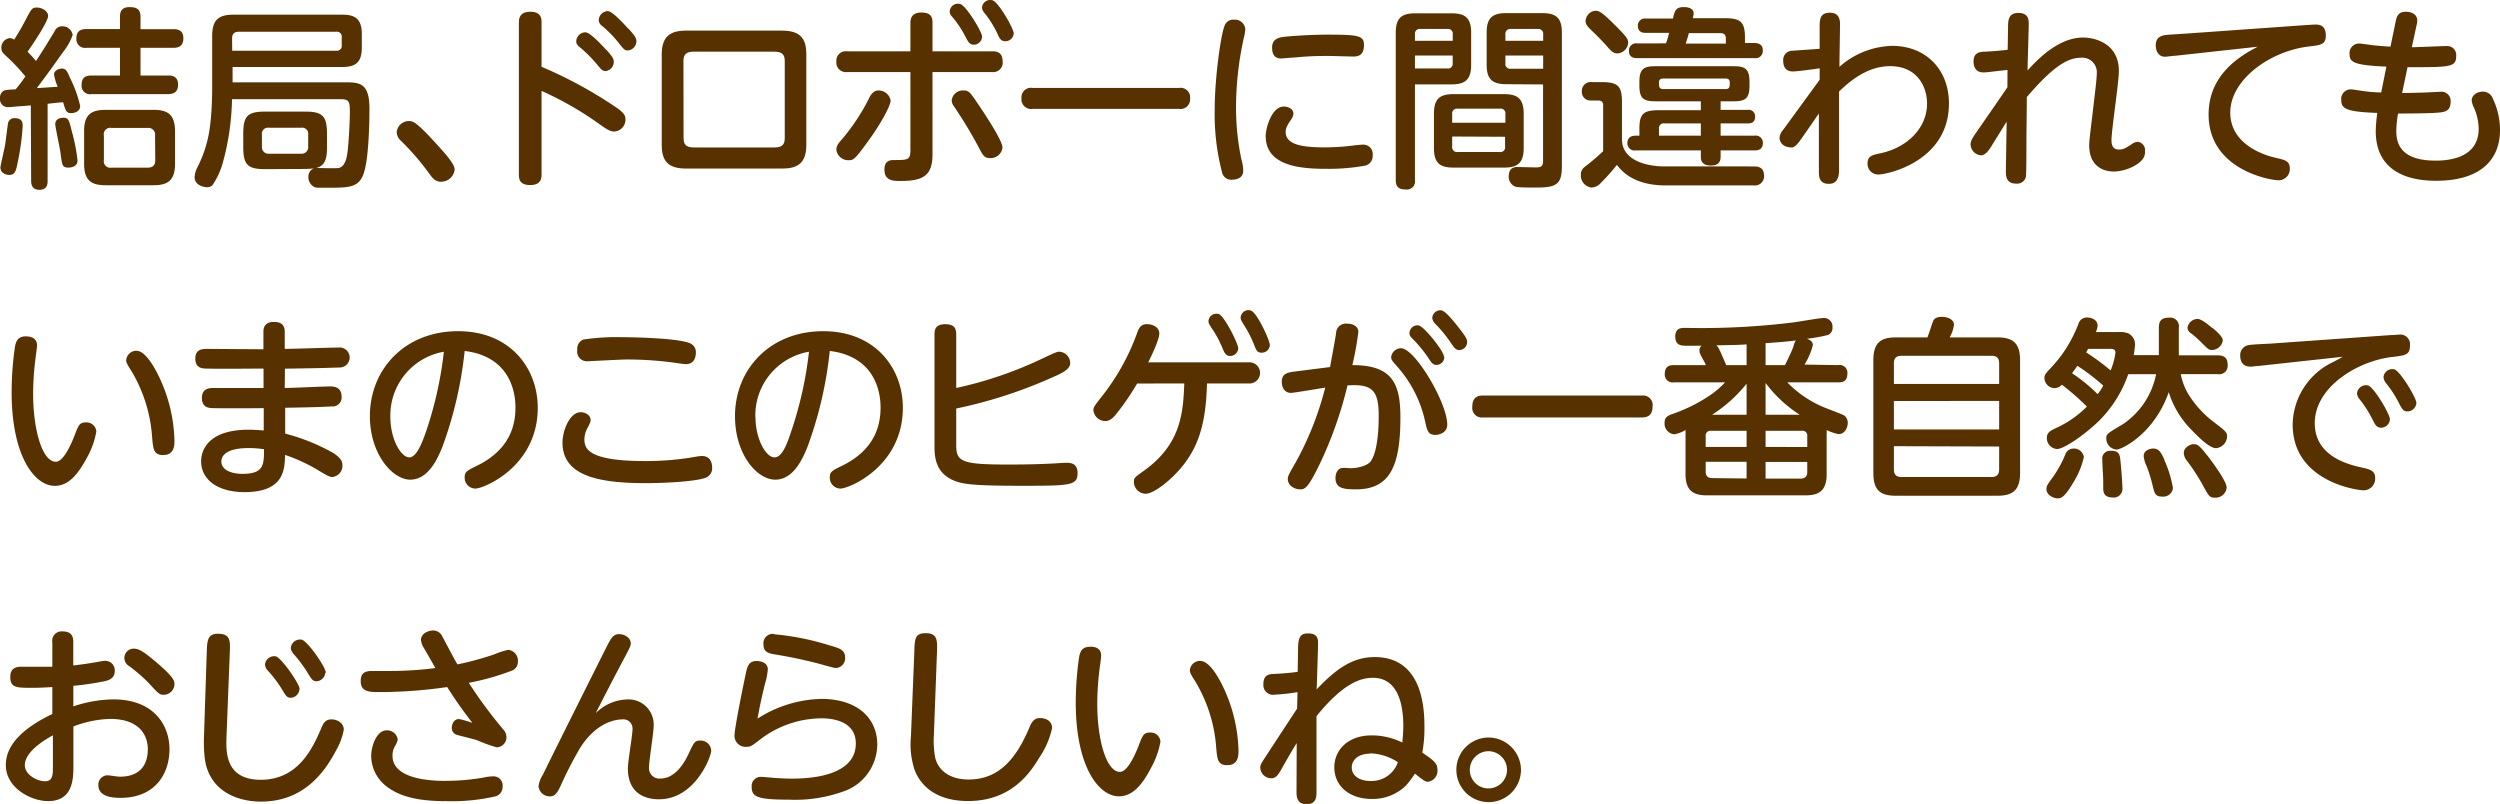
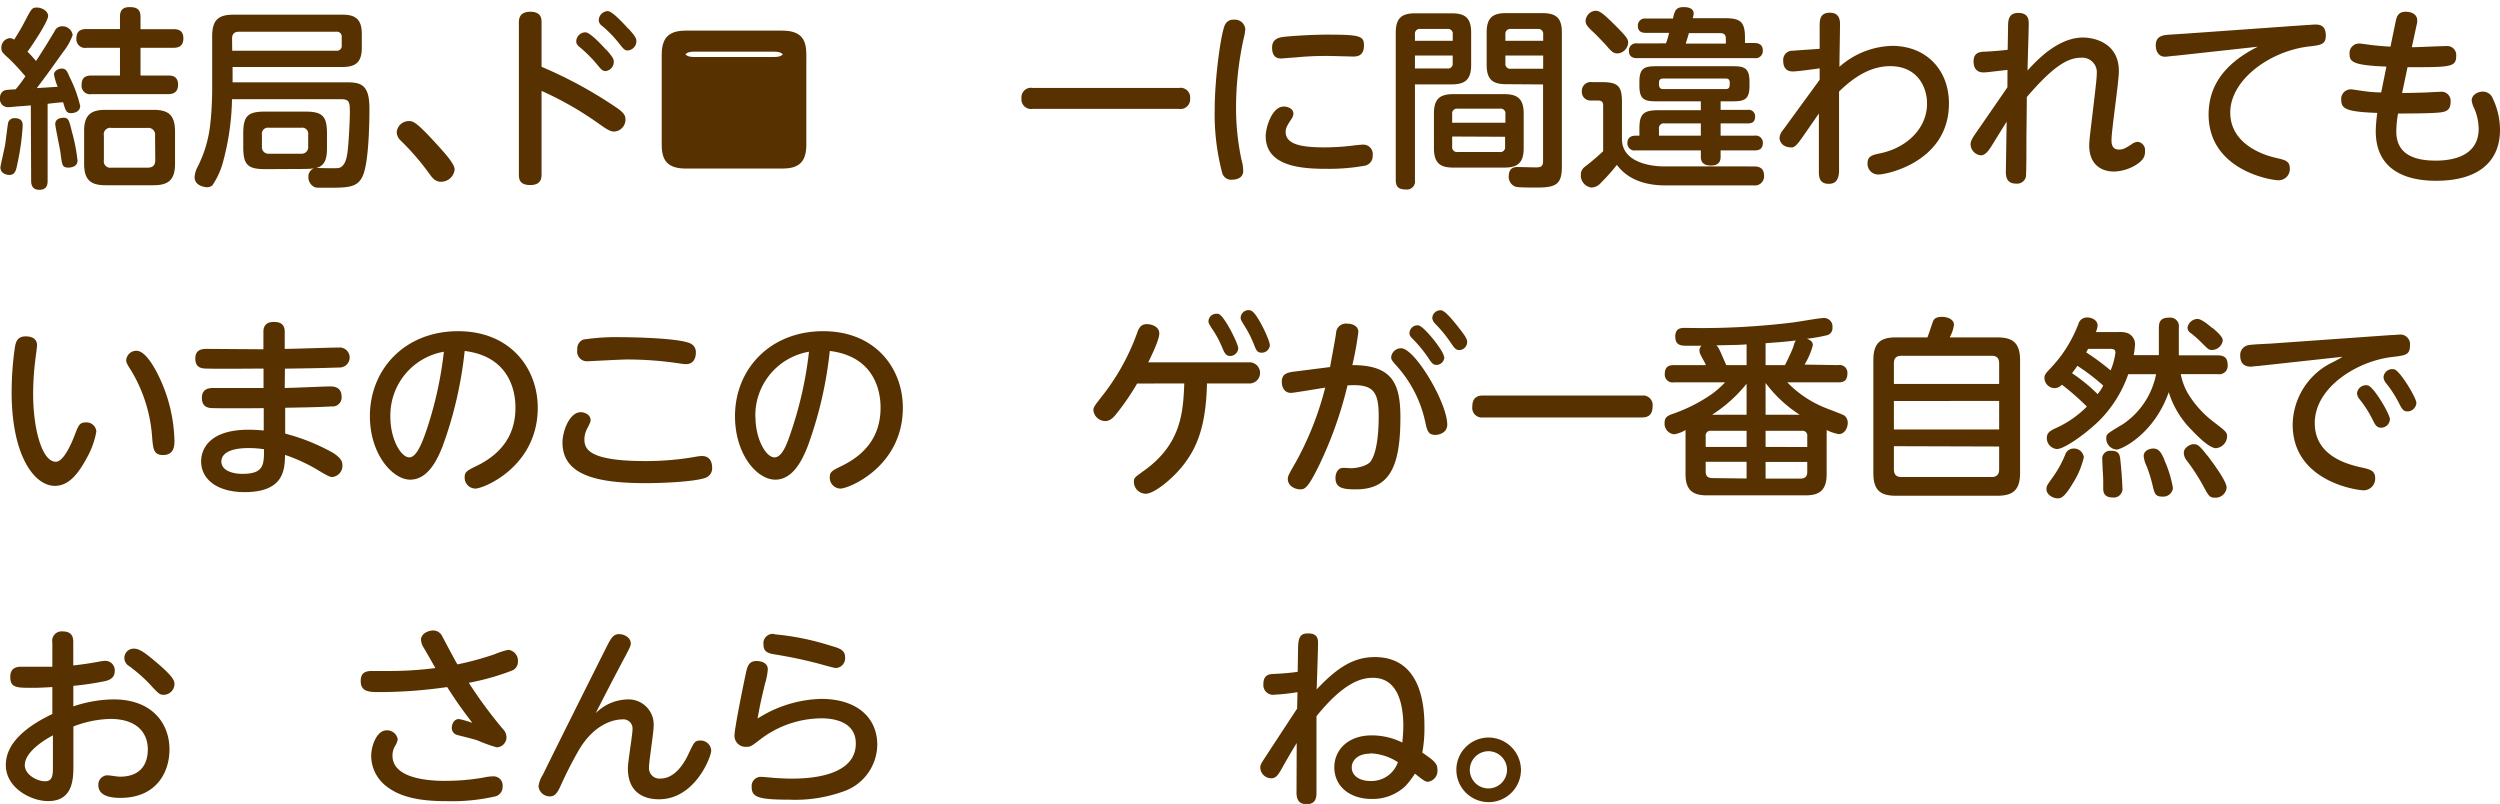
<svg xmlns="http://www.w3.org/2000/svg" width="386.94" height="124.43" viewBox="0 0 386.94 124.43">
  <defs>
    <style>
      .cls-1 {
        fill: #573100;
      }
    </style>
  </defs>
  <g id="レイヤー_2" data-name="レイヤー 2">
    <g id="レイヤー_1のコピー" data-name="レイヤー 1のコピー">
      <g id="txt_10">
        <path class="cls-1" d="M4.77,16.31l-1.38.12c-.39,0-1.71.15-2,.15A1.24,1.24,0,0,1,0,15.17a1.22,1.22,0,0,1,.51-1.08c.24-.15.39-.18,1.92-.27a22,22,0,0,0,1.5-2,35.16,35.16,0,0,0-2.49-2.7C.39,8.18.21,8,.21,7.43A1.47,1.47,0,0,1,1.5,5.9a1.19,1.19,0,0,1,.69.24C2.67,5.39,3.39,4.22,4,3c.9-1.71,1-1.83,1.71-1.83.9,0,1.74.63,1.74,1.29C7.47,3.29,5,7,4.26,8c.48.48.72.75,1.32,1.44,1.29-2,1.47-2.28,2.88-4.62A1.23,1.23,0,0,1,9.6,4.07a1.59,1.59,0,0,1,1.65,1.35A9.23,9.23,0,0,1,9.69,8.15c-2.28,3.24-3.18,4.41-4,5.49l3.24-.21a8.54,8.54,0,0,1-.57-1.89c0-.69.87-.93,1.17-.93.69,0,.84.36,1.32,1.47a19.4,19.4,0,0,1,1.56,4.32c0,.87-.9,1.11-1.38,1.11-.78,0-.87-.36-1.26-1.68-.33,0-2,.18-2.4.24V28c0,.54-.09,1.38-1.29,1.38s-1.26-1-1.26-1.38ZM3.51,19.52a38.64,38.64,0,0,1-.84,5.94c-.18.87-.33,1.62-1.23,1.62,0,0-1.38,0-1.38-1.2,0-.15.66-3,.75-3.57s.39-3.21.48-3.42a1,1,0,0,1,1-.6C3.51,18.29,3.51,19.1,3.51,19.52Zm7.62.87A26.82,26.82,0,0,1,12,24.86c0,.93-1,1.08-1.38,1.08-1,0-1-.33-1.26-2.31-.09-.69-.81-4.05-.81-4.41,0-1,1.17-1,1.32-1C10.62,18.26,10.71,18.65,11.13,20.39ZM26.85,4.52c.42,0,1.53,0,1.53,1.38,0,1-.45,1.5-1.53,1.5h-5.1v4.29H26c.48,0,1.56,0,1.56,1.41,0,1.14-.66,1.47-1.56,1.47H14.16a1.31,1.31,0,0,1-1.53-1.44c0-1.29.84-1.44,1.53-1.44h4.41V7.4H13.38A1.34,1.34,0,0,1,11.82,6c0-1.08.51-1.5,1.56-1.5h5.19V2.66c0-.51,0-1.56,1.47-1.56,1.14,0,1.71.33,1.71,1.56V4.52Zm.24,20.82c0,2.49-1,3.33-3.33,3.33H16.35c-2.28,0-3.33-.78-3.33-3.33v-5C13,17.78,14.07,17,16.35,17h7.41c2.34,0,3.33.84,3.33,3.36ZM24,21a1.05,1.05,0,0,0-1.2-1.2H17.25A1,1,0,0,0,16.08,21v3.78a1,1,0,0,0,1.17,1.17h5.58c.75,0,1.2-.3,1.2-1.17Z" />
        <path class="cls-1" d="M41.07,26.18c-2.73,0-3.42-.66-3.42-3.42V20.69c0-2.73.66-3.42,3.42-3.42h6.12c2.7,0,3.42.66,3.42,3.42v2.07c0,1.44-.12,2.85-1.65,3.24.54,0,3,.09,3.48,0,1.17-.3,1.32-2.07,1.44-3.33s.27-4.05.27-5.37c0-1.56-.12-1.95-1.44-1.95H35.91a39.63,39.63,0,0,1-1.47,10,11.72,11.72,0,0,1-1.59,3.36,1.3,1.3,0,0,1-.78.27c-.3,0-1.95-.18-1.95-1.56a3.72,3.72,0,0,1,.45-1.56,19.07,19.07,0,0,0,2-6.93c.24-2,.27-4.65.27-5V5.6c0-2.55,1-3.33,3.33-3.33H53c2,0,3,.69,3,3v2.1c0,2.22-.9,3-3,3h-17v2.37H53.55c2.22,0,3.63.24,3.63,4.05,0,2.46-.12,8-.93,10.17s-2.37,2.1-6.12,2.1c-1.08,0-1.35,0-1.59-.18a1.7,1.7,0,0,1-.81-1.5,1.36,1.36,0,0,1,.84-1.32,11.78,11.78,0,0,1-1.38.09ZM35.94,7.85H52.05A.75.75,0,0,0,52.89,7V5.75a.75.75,0,0,0-.84-.84H37c-.87,0-1.08.48-1.08,1.08Zm11.76,13a.94.94,0,0,0-1.08-1.08h-5a.94.94,0,0,0-1.08,1.08v1.86a1,1,0,0,0,1.08,1.08h5a1,1,0,0,0,1.08-1.08Z" />
        <path class="cls-1" d="M68.25,28.13c-.93,0-1.38-.66-1.86-1.32A38.38,38.38,0,0,0,62,21.74a1.86,1.86,0,0,1-.6-1.29,1.89,1.89,0,0,1,1.86-1.71c.66,0,1.11,0,4.71,4,.84.93,2.4,2.64,2.4,3.48A2.11,2.11,0,0,1,68.25,28.13Z" />
        <path class="cls-1" d="M83.82,26.93c0,.54,0,1.71-1.74,1.71s-1.77-1-1.77-1.71V3.53c0-.48,0-1.71,1.77-1.71S83.82,3,83.82,3.53v6.81a67,67,0,0,1,11.7,6.39c.93.66,1.29,1.08,1.29,1.74a1.85,1.85,0,0,1-1.74,1.89c-.66,0-1.23-.39-2.49-1.29a51.45,51.45,0,0,0-8.76-5Zm10-19.26C94.89,8.87,95,9.17,95,9.59A1.43,1.43,0,0,1,93.75,11c-.51,0-.69-.24-1.32-1a20.38,20.38,0,0,0-2.7-2.7c-.45-.36-.54-.6-.54-.9A1.44,1.44,0,0,1,90.6,5C91.29,5,92.94,6.74,93.78,7.67Zm3.45-3.24c1.11,1.23,1.23,1.53,1.23,2a1.45,1.45,0,0,1-1.35,1.38c-.45,0-.63-.21-1.26-1A17.87,17.87,0,0,0,93.18,4a1.12,1.12,0,0,1-.51-.87,1.45,1.45,0,0,1,1.41-1.41C94.74,1.73,96.42,3.53,97.23,4.43Z" />
-         <path class="cls-1" d="M124.8,22.43c0,2.88-1.41,3.66-3.75,3.66H106.17c-2.85,0-3.75-1.26-3.75-3.66v-14c0-2.82,1.35-3.69,3.75-3.69h14.88c3,0,3.75,1.41,3.75,3.69Zm-19-1.08c0,.9.27,1.47,1.56,1.47h12.54c1.35,0,1.56-.66,1.56-1.47V9.47c0-.87-.27-1.47-1.56-1.47H107.34c-1.29,0-1.56.6-1.56,1.47Z" />
-         <path class="cls-1" d="M140.91,3.56c0-.78.27-1.62,1.68-1.62s1.74.6,1.74,1.62V7.94h9.21c.54,0,1.65,0,1.65,1.62a1.46,1.46,0,0,1-1.65,1.59h-9.21V23.87c0,3.27-1.38,4.14-4.92,4.14-1.14,0-2.52,0-2.52-1.77,0-1.47,1-1.47,1.5-1.47,2.1,0,2.52,0,2.52-1.53V11.15h-9.78a1.48,1.48,0,0,1-1.68-1.62,1.47,1.47,0,0,1,1.68-1.59h9.78ZM129.45,23.15c0-.57.33-1,.81-1.53A31.51,31.51,0,0,0,134.61,15c.48-.87,1-1,1.35-1a1.9,1.9,0,0,1,1.89,1.56c0,.81-1.62,3.75-3.45,6.24-2.16,3-2.34,3-3.09,3A1.84,1.84,0,0,1,129.45,23.15ZM152,5.66a1.29,1.29,0,0,1-1.26,1.26c-.66,0-.87-.39-1.32-1.26a16,16,0,0,0-2.07-3.09,1.11,1.11,0,0,1-.36-.78A1.28,1.28,0,0,1,148.62.62C149.52.86,152,4.91,152,5.66ZM149.1,14c.87,0,1,.21,2.4,2.28,1.08,1.59,3.66,5.52,3.66,6.54a1.83,1.83,0,0,1-1.92,1.65c-.84,0-1.08-.39-1.56-1.29a69.64,69.64,0,0,0-4.05-6.75,1.57,1.57,0,0,1-.33-.9A1.74,1.74,0,0,1,149.1,14Zm7.8-8.85a1.29,1.29,0,0,1-1.29,1.23c-.69,0-.87-.36-1.29-1.29a16.14,16.14,0,0,0-2-3.15,1.27,1.27,0,0,1-.33-.78A1.28,1.28,0,0,1,153.63.05C154.53.32,156.9,4.4,156.9,5.18Z" />
+         <path class="cls-1" d="M124.8,22.43c0,2.88-1.41,3.66-3.75,3.66H106.17c-2.85,0-3.75-1.26-3.75-3.66v-14c0-2.82,1.35-3.69,3.75-3.69h14.88c3,0,3.75,1.41,3.75,3.69m-19-1.08c0,.9.27,1.47,1.56,1.47h12.54c1.35,0,1.56-.66,1.56-1.47V9.47c0-.87-.27-1.47-1.56-1.47H107.34c-1.29,0-1.56.6-1.56,1.47Z" />
        <path class="cls-1" d="M182.46,13.61a1.49,1.49,0,0,1,1.74,1.65,1.49,1.49,0,0,1-1.74,1.59H159.84a1.49,1.49,0,0,1-1.74-1.62,1.48,1.48,0,0,1,1.74-1.62Z" />
        <path class="cls-1" d="M189.6,3.83A1.4,1.4,0,0,1,191,3.05a1.6,1.6,0,0,1,1.74,1.44A7.38,7.38,0,0,1,192.48,6a50.08,50.08,0,0,0-1.17,10.62,38.63,38.63,0,0,0,.84,8.1,6.64,6.64,0,0,1,.27,1.74c0,1.2-1.23,1.35-1.68,1.35a1.44,1.44,0,0,1-1.56-1,35.51,35.51,0,0,1-1.17-10C188,12.35,188.94,5.18,189.6,3.83Zm9.09,12.66c.6,0,1.5.3,1.5,1.11a1.57,1.57,0,0,1-.3.81c-.66,1-.9,1.41-.9,2,0,2,2.58,2.4,6.09,2.4a37,37,0,0,0,4.71-.33c.66-.06.87-.09,1.11-.09A1.45,1.45,0,0,1,212.46,24a1.55,1.55,0,0,1-1.08,1.62,31.29,31.29,0,0,1-6.09.51c-3.84,0-9.39-.36-9.39-5.07C195.9,19.76,196.86,16.49,198.69,16.49ZM209.4,8.75c-.21,0-3.3-.09-3.93-.09-1.05,0-2.7,0-5.07.24-.33,0-1.92.15-2.07.15-.39,0-1.44,0-1.44-1.68,0-1.23.84-1.53,1.71-1.65s4.2-.36,6.81-.36c5,0,5.7.18,5.7,1.65C211.11,8.72,210,8.75,209.4,8.75Z" />
        <path class="cls-1" d="M219,27.89a1.26,1.26,0,0,1-1.41,1.44c-1.2,0-1.56-.51-1.56-1.44V5.06c0-2.25.9-3,3-3h5.67c2.07,0,3,.72,3,3v5c0,2.25-.93,3-3,3H219Zm5.85-21.57v-1a.73.73,0,0,0-.81-.84h-4.2a.74.74,0,0,0-.84.84v1ZM219,8.6v2h5a.73.73,0,0,0,.84-.84V8.6Zm16.83,14.34c0,2.31-1,3-3,3h-7.89c-2.07,0-3-.72-3-3V17.57c0-2.28.93-3,3-3h7.89c2.07,0,3,.75,3,3ZM224.76,19H233V17.66a.73.73,0,0,0-.84-.84H225.6a.74.74,0,0,0-.84.84Zm0,2.13v1.56a.75.75,0,0,0,.84.84h6.51a.73.73,0,0,0,.84-.84V21.17Zm8.34-8.1c-2.13,0-3-.78-3-3v-5c0-2.28.93-3,3-3h5.64c2.19,0,3,.84,3,3V25.73c0,2.79-.84,3.3-3.93,3.3s-3.15-.09-3.42-.21a1.61,1.61,0,0,1-.87-1.53c0-1.44,1-1.44,1.41-1.44l2.7.06c.81,0,1.2-.09,1.2-1V13.07ZM233,6.32h5.85v-1a.75.75,0,0,0-.84-.84h-4.17a.75.75,0,0,0-.84.84Zm5.85,2.28H233V9.8a.74.74,0,0,0,.84.84h5Z" />
        <path class="cls-1" d="M271.53,25.76c1.26,0,1.5.75,1.5,1.41a1.4,1.4,0,0,1-1.53,1.53H258.09c-1.44,0-5.49,0-7.83-3.18a31.81,31.81,0,0,1-2.46,2.76,2.07,2.07,0,0,1-1.47.75,1.88,1.88,0,0,1-1.65-2,1.44,1.44,0,0,1,.6-1.2,35.15,35.15,0,0,0,2.85-2.43V16.37c0-.27,0-.81-.75-.81h-1.14a1.33,1.33,0,0,1-1.41-1.41,1.38,1.38,0,0,1,1.59-1.44h1.5c2.52,0,3.12.63,3.12,3.09v5.73c0,3.51,4.23,4.23,6.57,4.23ZM250.41,4.34C251.76,5.72,252,6.08,252,6.62a1.77,1.77,0,0,1-1.65,1.65c-.63,0-1-.36-1.71-1.2-.45-.51-1.53-1.62-2-2.07-.93-.87-1.23-1.2-1.23-1.77a1.67,1.67,0,0,1,1.47-1.56C247.47,1.67,247.77,1.67,250.41,4.34ZM266.31,17h4.2a1,1,0,0,1,1.14,1.05c0,1-.72,1.05-1.14,1.05h-4.2V21h5.25a1.1,1.1,0,0,1,1.29,1.14c0,1.11-.9,1.14-1.29,1.14h-5.25v.9c0,.45,0,1.44-1.5,1.44s-1.56-.9-1.56-1.44v-.9H253.17a1.11,1.11,0,0,1-1.29-1.11c0-.93.63-1.17,1.29-1.17h.57v-1c0-2.31.54-2.94,2.94-2.94h6.57V15.68h-6.93c-1.77,0-2.58-.27-2.58-2.4v-.63c0-2.13.81-2.4,2.58-2.4H268.2c1.74,0,2.58.24,2.58,2.4v.63c0,2.13-.81,2.4-2.58,2.4h-1.89ZM257.85,6.71a10.38,10.38,0,0,0,.48-1.62h-3.57c-.45,0-1.26-.06-1.26-1.11a1.09,1.09,0,0,1,1.26-1.11h4.17c.27-1.2.45-1.77,1.65-1.77.3,0,1.56,0,1.56,1a3.5,3.5,0,0,1-.15.72h5c2.37,0,3.09.54,3.09,3v.84h1.5c.6,0,1.26.24,1.26,1.14A1.12,1.12,0,0,1,271.56,9H253.38c-.69,0-1.26-.24-1.26-1.14a1.09,1.09,0,0,1,1.26-1.14Zm9.21,7.08c.66,0,.66-.36.66-1s-.42-.63-.66-.63h-9.63c-.33,0-.66.09-.66.63s0,1,.66,1ZM256.77,21h6.48V19.1h-5.64a.73.73,0,0,0-.84.84Zm4.62-15.87c-.06.3-.15.57-.48,1.62h6.21V6c0-.54-.21-.87-.84-.87Z" />
        <path class="cls-1" d="M281.64,12.35l0-1.77c-.9.12-3.39.48-4.17.48S276,10.67,276,9.41a1.42,1.42,0,0,1,1.47-1.56c.66-.06,3.6-.24,4.17-.3l0-3.42c0-1,0-2.16,1.59-2.16,1.11,0,1.56.66,1.56,1.71s-.09,5.7-.09,6.66a12.78,12.78,0,0,1,8.16-3.24c5.22,0,8.79,3.66,8.79,8.91,0,9-9.57,11-10.92,11a1.65,1.65,0,0,1-1.68-1.74c0-1.11.75-1.29,1.92-1.53,4.23-.87,7.29-3.93,7.29-7.71,0-2.61-1.53-5.79-5.7-5.79-3.15,0-5.73,1.8-7.92,3.93,0,2,0,12.24,0,12.39-.09,1.83-1.08,1.89-1.62,1.89-1.53,0-1.5-1.26-1.5-2l0-8.88c-.45.63-2.4,3.48-2.82,4.05-.57.81-1,1.2-1.38,1.2-1.59,0-1.89-1.05-1.89-1.5a2.11,2.11,0,0,1,.54-1.2Z" />
        <path class="cls-1" d="M310.71,10.82c-2.94.33-3.27.39-3.72.39-1.14,0-1.53-.78-1.53-1.71S305.88,8,307.17,8c1.11-.06,2.43-.15,3.57-.3l.06-3.45c0-1,0-2.25,1.59-2.25S314,3.11,314,3.68c0,1.14-.18,6.18-.18,7.23,2.79-3.15,5.7-5.1,8.58-5.1,1.62,0,5.55.75,5.55,5.19,0,1.71-1.14,9.15-1.14,10.68,0,.39,0,1.47,1.14,1.47.6,0,.93-.15,1.92-.78a1.74,1.74,0,0,1,1-.42A1.28,1.28,0,0,1,332,23.3c0,.66,0,1.35-1.44,2.25a6.94,6.94,0,0,1-3.36,1c-2,0-3.84-1.11-3.84-4.05,0-.9.33-3.27.6-5.61s.57-4.71.57-5.49a2.25,2.25,0,0,0-2.46-2.46c-1.86,0-4.08,1.05-8.37,6.09,0,2.49-.06,5-.06,7.44,0,1.05,0,4.5-.09,4.95a1.4,1.4,0,0,1-1.5,1c-1.32,0-1.62-.84-1.59-1.95l.12-7.65-2.43,3.93c-.39.6-.9,1.29-1.56,1.29A1.75,1.75,0,0,1,305,22.37c0-.54.27-1,.87-1.86,1.62-2.34,3.24-4.68,4.83-7Z" />
        <path class="cls-1" d="M336.69,8.63c-.39,0-1.26.15-1.59.15-1,0-1.44-.84-1.44-1.77,0-1.14.69-1.47,1.53-1.59.48-.06,2.58-.18,3-.21l19-1.35c.3,0,.81-.06,1.14-.06.54,0,1.65,0,1.65,1.71,0,1.38-.78,1.47-2.58,1.68-6.06.69-12.21,5.16-12.21,10.23s5.52,6.66,7,7,2.22.48,2.22,1.68a1.73,1.73,0,0,1-1.74,1.8c-1.29,0-10.83-1.62-10.83-10.17,0-4.11,2.1-7.74,7.62-10.5Z" />
        <path class="cls-1" d="M371.79,14.39c.63,0,1.11,0,3.18-.06.42,0,2.31-.12,2.7-.12a1.42,1.42,0,0,1,1.62,1.59c0,1.56-1.08,1.59-2.64,1.68s-4.95.09-5.49.09a16.86,16.86,0,0,0-.27,2.76c0,2.46,1.29,4.53,6.09,4.53,2.1,0,6.66-.42,6.66-4.95a8.34,8.34,0,0,0-.69-3.15,3.55,3.55,0,0,1-.39-1.2c0-.93,1-1.38,1.71-1.38a1.64,1.64,0,0,1,1.56,1.08,11.28,11.28,0,0,1,1.11,4.86c0,4.44-2.82,7.86-9.9,7.86-5.1,0-9.33-1.95-9.33-7.68a21.44,21.44,0,0,1,.24-2.82c-4.71-.18-5.58-.6-5.58-2a1.48,1.48,0,0,1,1.53-1.65c.21,0,1.26.18,1.53.21a22.25,22.25,0,0,0,3.12.27l.81-4c-5.13-.21-5.7-.72-5.7-1.92a1.47,1.47,0,0,1,1.53-1.65c.27,0,1.44.18,1.68.21.63.09,2,.21,3.12.27l.81-3.93c.15-.69.36-1.47,1.53-1.47s1.8.57,1.8,1.32a2,2,0,0,1-.06.57l-.78,3.6c.84,0,4.56-.18,5.34-.18a1.39,1.39,0,0,1,1.53,1.53c0,1.65-.81,1.74-6.39,1.74l-1.14,0Z" />
        <path class="cls-1" d="M5.73,53.45c0,.42-.27,2.19-.3,2.55a43.36,43.36,0,0,0-.3,5c0,5.31,1.35,10.47,3.51,10.47,1.11,0,2.25-2.37,2.94-4.17.54-1.41.72-1.92,1.68-1.92a1.52,1.52,0,0,1,1.65,1.41,12.78,12.78,0,0,1-1.47,4.08C12,73.55,10.53,75.2,8.49,75.2c-3.18,0-6.69-4.68-6.69-14.49a49.76,49.76,0,0,1,.51-7c.15-.81.39-1.65,1.68-1.65C4.32,52.07,5.73,52.07,5.73,53.45ZM25,59.15a24.24,24.24,0,0,1,2,9c0,.78,0,2.28-1.77,2.28-1.47,0-1.53-1-1.68-2.7a23,23,0,0,0-3.18-10.26c-.69-1.08-.84-1.38-.84-1.71a1.58,1.58,0,0,1,1.59-1.47C22.53,54.29,24.06,57,25,59.15Z" />
        <path class="cls-1" d="M44.07,60.05c1.11,0,6-.24,7-.24.48,0,1.8,0,1.8,1.59a1.38,1.38,0,0,1-1.53,1.5c-1.68.12-5.37.18-7.2.21l0,4a31.24,31.24,0,0,1,7.44,3C52.8,70.91,53,71.45,53,72a1.74,1.74,0,0,1-1.59,1.83c-.39,0-.87-.27-2.37-1.17a26.14,26.14,0,0,0-4.92-2.25c-.06,2.19-.09,5.76-6.27,5.76-4.14,0-6.72-1.92-6.72-4.77,0-.51,0-4.89,7.35-4.89.72,0,1.74.06,2.34.12V63.17c-5.73.06-7.5,0-7.77,0-.75,0-1.8-.09-1.8-1.59s1.2-1.53,1.89-1.53c1.2,0,6.57,0,7.65,0l0-3c-2.16,0-6.69.06-8.7,0-.81,0-1.86-.06-1.86-1.56S31.41,54,32.16,54l8.61.06,0-2.73c0-.75.33-1.5,1.59-1.5.48,0,1.71,0,1.71,1.5V54c1.32,0,7.14-.21,8.34-.21a1.55,1.55,0,1,1,.09,3.09c-3.51.12-4.56.12-8.4.18Zm-5.58,9.3c-3.57,0-4.23,1.26-4.23,2.07,0,1.38,1.65,1.92,3.27,1.92,3.33,0,3.33-1.44,3.33-3.81A15.66,15.66,0,0,0,38.49,69.35Z" />
        <path class="cls-1" d="M68.49,69.11c-.72,1.8-2.16,5.13-5,5.13-2.7,0-6.24-3.9-6.24-9.84,0-7.23,5.4-13.14,13.65-13.14,8.1,0,12.33,5.76,12.33,11.85,0,9.09-8.34,12.51-9.66,12.51a1.68,1.68,0,0,1-1.65-1.74c0-.78.24-1,1.86-1.77,3.12-1.53,6-4.14,6-9,0-1.26-.12-7.83-7.86-8.79A61.48,61.48,0,0,1,68.49,69.11Zm-8.07-4.56c0,3.39,1.62,6.24,2.94,6.24,1.17,0,2.1-2.55,2.76-4.53A58.42,58.42,0,0,0,68.7,54.44,10,10,0,0,0,60.42,64.55Z" />
        <path class="cls-1" d="M107.82,70.67a4.73,4.73,0,0,1,.84-.09c1.56,0,1.56,1.56,1.56,1.77A1.56,1.56,0,0,1,109.05,74c-1.77.57-6.45.78-9.12.78-7.47,0-12.87-1.2-12.87-6.27,0-1.83,1.11-4.71,2.82-4.71.75,0,1.53.48,1.53,1.2,0,.33-.09.45-.42,1.14A3.72,3.72,0,0,0,90.45,68c0,1.53.75,3.36,9.39,3.36A44.22,44.22,0,0,0,107.82,70.67ZM90.3,52.55a34.49,34.49,0,0,1,6-.36c1,0,8.46.09,10.47.93a1.46,1.46,0,0,1,.93,1.47c0,.21,0,1.77-1.53,1.77a8.92,8.92,0,0,1-1.08-.12,54.37,54.37,0,0,0-8-.6c-1,0-5.88.27-6.09.27a1.51,1.51,0,0,1-1.65-1.77A1.52,1.52,0,0,1,90.3,52.55Z" />
        <path class="cls-1" d="M125,69.11c-.72,1.8-2.16,5.13-5,5.13s-6.24-3.9-6.24-9.84c0-7.23,5.4-13.14,13.65-13.14,8.1,0,12.33,5.76,12.33,11.85,0,9.09-8.34,12.51-9.66,12.51a1.68,1.68,0,0,1-1.65-1.74c0-.78.24-1,1.86-1.77,3.12-1.53,6-4.14,6-9,0-1.26-.12-7.83-7.86-8.79A61.48,61.48,0,0,1,125,69.11Zm-8.07-4.56c0,3.39,1.62,6.24,2.94,6.24s2.1-2.55,2.76-4.53a58.42,58.42,0,0,0,2.58-11.82A10,10,0,0,0,116.91,64.55Z" />
-         <path class="cls-1" d="M148,68.9c0,2.61.9,3,8.22,3,2.73,0,4.83-.06,7.17-.18.87-.06,1.26-.09,1.65-.09.54,0,1.74,0,1.74,1.56,0,1.92-.93,2-8.52,2-7.05,0-9.06-.21-10.38-.72-3-1.11-3.24-3.57-3.24-5.31V51.71c0-.75.21-1.53,1.65-1.53,1.17,0,1.71.42,1.71,1.53v8.34a60.71,60.71,0,0,0,13.59-4.68c1.68-.78,2-.93,2.34-.93a1.76,1.76,0,0,1,1.71,1.77c0,1-1.44,1.62-2.94,2.28A72.46,72.46,0,0,1,148,63.23Z" />
        <path class="cls-1" d="M176,59.36A38.72,38.72,0,0,1,172.83,64c-.33.42-.93,1.17-1.74,1.17a1.86,1.86,0,0,1-1.86-1.68c0-.48.18-.69,1.68-2.61a34.78,34.78,0,0,0,5.16-9.54c.24-.63.57-1.17,1.44-1.17s1.92.45,1.92,1.44-1.2,3.42-1.71,4.47h15.54a1.64,1.64,0,1,1,0,3.27h-6.45c-.15,6.93-1.71,10.11-3.66,12.63-1.71,2.19-4.53,4.44-5.82,4.44a1.85,1.85,0,0,1-1.83-1.8c0-.66.06-.69,1.56-1.77,5.82-4.14,6.06-9.15,6.24-13.5Zm15.66-5.49a1.28,1.28,0,0,1-1.23,1.23c-.72,0-.93-.51-1.29-1.38a15.62,15.62,0,0,0-1.59-2.91c-.36-.57-.51-.81-.51-1.08a1.22,1.22,0,0,1,1.29-1.17.7.7,0,0,1,.33.06C189.57,49,191.64,53.21,191.64,53.87Zm4.89-.51a1.26,1.26,0,0,1-1.26,1.23c-.72,0-.87-.39-1.26-1.41a17.66,17.66,0,0,0-1.53-2.94c-.39-.63-.48-.78-.48-1.08A1.23,1.23,0,0,1,193.26,48a1,1,0,0,1,.39.09C194.55,48.41,196.53,52.64,196.53,53.36Z" />
        <path class="cls-1" d="M205.86,56.81c.15-.84.75-4,.93-5.22a1.53,1.53,0,0,1,1.71-1.5c.81,0,1.74.36,1.74,1.29a48.14,48.14,0,0,1-.93,5.13c6.12,0,7.44,2.76,7.44,8.07,0,7.56-1.62,11.16-6.87,11.16-1.89,0-3.18-.15-3.18-1.74,0-.9.45-1.59,1.2-1.59.36,0,1,.06,1.14.06,1.08,0,2.64-.39,3.12-1.08,1.17-1.68,1.23-5.64,1.23-7,0-3.9-.9-5-4.83-4.74a61.46,61.46,0,0,1-4.26,12.09c-1.83,3.78-2.31,4-3.06,4s-1.92-.48-1.92-1.62c0-.39.12-.66,1.2-2.52A48.29,48.29,0,0,0,205.11,60c-.84.12-4.89.81-5.28.81-1,0-1.44-.81-1.44-1.71,0-1.32.93-1.47,2.19-1.62ZM224,65.72c0,1.29-1.29,1.59-1.83,1.59-1.08,0-1.26-.57-1.56-1.92a18.79,18.79,0,0,0-4.29-8.58c-.9-1-1-1.17-1-1.53a1.54,1.54,0,0,1,1.53-1.38C219,53.9,224,62.36,224,65.72Zm-.45-10.47a1.23,1.23,0,0,1-1.2,1.23c-.54,0-.75-.27-1.32-1.14a20.39,20.39,0,0,0-2.43-2.94c-.42-.42-.45-.66-.45-.84a1.25,1.25,0,0,1,1.41-1.2C220.41,50.51,223.5,54.35,223.5,55.25ZM226,51c1,1.29,1.08,1.59,1.08,1.95a1.25,1.25,0,0,1-1.2,1.23c-.54,0-.75-.27-1.32-1.11a21.15,21.15,0,0,0-2.46-3,1.48,1.48,0,0,1-.42-.84,1.26,1.26,0,0,1,1.41-1.2C223.71,48.14,224.88,49.55,226,51Z" />
        <path class="cls-1" d="M254.13,61.22a1.48,1.48,0,0,1,1.65,1.68c0,1.47-.87,1.71-1.65,1.71h-24.6a1.48,1.48,0,0,1-1.65-1.68c0-1.62,1.08-1.71,1.65-1.71Z" />
        <path class="cls-1" d="M284.52,56.51a1.2,1.2,0,0,1,1.41,1.32c0,1.32-.9,1.35-1.41,1.35h-7.89a16.88,16.88,0,0,0,5.28,3.69c.54.27,3.09,1.17,3.54,1.44a1.42,1.42,0,0,1,.54,1.14c0,.72-.45,1.74-1.41,1.74a7.16,7.16,0,0,1-1.86-.63,3.44,3.44,0,0,1,0,.57v6.3c0,2.79-1.5,3.24-3.33,3.24H264.24c-1.86,0-3.36-.48-3.36-3.24v-6.3c0-.24,0-.42,0-.57a5,5,0,0,1-1.77.66,1.66,1.66,0,0,1-1.47-1.8c0-.69.3-1,1.05-1.29a25.07,25.07,0,0,0,6.15-3.06A14.56,14.56,0,0,0,267,59.18h-7.92a1.21,1.21,0,0,1-1.41-1.32c0-1.29.9-1.35,1.41-1.35h4.95c-.06-.12-.12-.3-.24-.51-.75-1.38-.75-1.41-.75-1.74a.89.89,0,0,1,.33-.75h-.12l-2.13,0c-.84,0-1.83,0-1.83-1.41s1-1.35,1.65-1.35a115.88,115.88,0,0,0,16.56-.84c.78-.09,4.08-.69,4.77-.69a1.31,1.31,0,0,1,1.35,1.47,1.12,1.12,0,0,1-.75,1.17,24.77,24.77,0,0,1-3.21.57c.3.12.93.33.93,1a11.3,11.3,0,0,1-1.29,3ZM264,69.17h6.33V66.68h-5.49a.73.73,0,0,0-.84.84Zm6.33,4.89V71.48H264V73c0,.6.24,1,1.08,1Zm0-14.67a22,22,0,0,1-5.34,4.8h5.34Zm0-6.09c-1.11.09-1.56.09-4.68.15.39.39.45.57,1.53,3.06h3.15Zm5.94,3.21c.18-.36,1.05-2.1,1.32-2.91a2.83,2.83,0,0,1,.36-.9c-1.8.21-2.22.24-4.68.42v3.39Zm-3,7.68h5.28a20.12,20.12,0,0,1-5.28-4.92Zm6.45,5V67.52a.73.73,0,0,0-.84-.84h-5.61v2.49Zm0,2.31h-6.45v2.58h5.37c.72,0,1.08-.33,1.08-1Z" />
        <path class="cls-1" d="M309.12,52.22c2.37,0,3.54.81,3.54,3.54V73.19c0,2.7-1.14,3.54-3.54,3.54H293.46c-2.4,0-3.51-.81-3.51-3.54V55.76c0-2.7,1.11-3.54,3.51-3.54h4.86c.15-.36.69-2,.81-2.34s.3-.84,1.44-.84c.78,0,1.86.33,1.86,1.26a5.83,5.83,0,0,1-.66,1.92Zm.3,7.2V56.27c0-.84-.36-1.2-1.17-1.2H294.3c-.81,0-1.17.36-1.17,1.2v3.15Zm-16.29,2.64v4.41h16.29V62.06Zm0,7v3.57c0,.78.33,1.2,1.17,1.2h13.95c.81,0,1.17-.39,1.17-1.2V69.11Z" />
        <path class="cls-1" d="M329.4,57.92a19,19,0,0,1-4.53,7.23c-2.25,2.16-5.4,4.35-6.51,4.35a1.7,1.7,0,0,1-1.56-1.71c0-.78.48-1.08,1.2-1.44a16.07,16.07,0,0,0,5-3.42,39.37,39.37,0,0,0-3.87-3.39,1.59,1.59,0,0,1-1.14.54,1.61,1.61,0,0,1-1.56-1.59c0-.48.27-.78.72-1.26A23.36,23.36,0,0,0,319.05,55a21.27,21.27,0,0,0,2.64-4.86,1.35,1.35,0,0,1,1.38-1c.69,0,1.59.39,1.59,1.26a3.39,3.39,0,0,1-.27,1h3.36a4,4,0,0,1,1.53.15,1.86,1.86,0,0,1,1.17,1.83,12.2,12.2,0,0,1-.21,1.59h3.9V50.72c0-1.11.45-1.56,1.62-1.56a1.34,1.34,0,0,1,1.47,1.56V55h6c1.05,0,1.56.39,1.56,1.53a1.3,1.3,0,0,1-1.53,1.38h-5.73a9.69,9.69,0,0,0,1.08,2.94,15.9,15.9,0,0,0,3.72,4.23c2.19,1.68,2.37,1.8,2.37,2.49a1.9,1.9,0,0,1-1.71,1.8c-1,0-2.76-1.74-3.75-2.79a14.23,14.23,0,0,1-3.57-5.88c-2.28,6.51-7.32,8.88-8.07,8.88A1.71,1.71,0,0,1,326,67.91c0-.72,0-.72,2.61-2.28a12.13,12.13,0,0,0,5.1-7.71Zm-6.87,12.84a12.82,12.82,0,0,1-1.68,4c-1.32,2.22-1.83,2.37-2.37,2.37-.78,0-1.74-.6-1.74-1.41,0-.51.12-.66,1.08-2a16.75,16.75,0,0,0,1.83-3.36,1.34,1.34,0,0,1,1.17-.93A1.54,1.54,0,0,1,322.53,70.76ZM324.66,61a7.14,7.14,0,0,0,.87-1.32,31.52,31.52,0,0,0-4-3.06c-.48.69-.6.84-.84,1.14A25.71,25.71,0,0,1,324.66,61Zm-1.47-7c-.12.21-.12.24-.3.54a37.14,37.14,0,0,1,3.78,2.79,10.28,10.28,0,0,0,.75-2.76c0-.54-.42-.57-.75-.57Zm5,17.34c.12,1,.3,3.33.3,4.08A1.35,1.35,0,0,1,327,77c-1.47,0-1.47-1-1.47-1.47,0-1.35,0-1.65-.09-2.85,0-.24-.06-1.41-.06-1.59a1.2,1.2,0,0,1,1.29-1.32C328,69.74,328.11,70.37,328.2,71.39Zm6.75-.24a17.68,17.68,0,0,1,1.38,4.44,1.5,1.5,0,0,1-1.65,1.32c-1.11,0-1.2-.48-1.53-1.86a22.76,22.76,0,0,0-.87-2.79,4.87,4.87,0,0,1-.48-1.62c0-.81.84-1.17,1.53-1.17C334.17,69.47,334.47,70,335,71.15Zm6.69-.63c.84,1.11,3,4,3,5a1.72,1.72,0,0,1-1.8,1.56c-.87,0-1-.3-1.92-2a31.28,31.28,0,0,0-2.43-3.72A2,2,0,0,1,338,70.1c0-.9,1.11-1.35,1.44-1.35C340.08,68.75,340.29,68.78,341.64,70.52Zm.78-19.74c1.56,1.29,1.62,1.71,1.62,2a1.73,1.73,0,0,1-1.65,1.44c-.51,0-.6-.12-1.5-1a16.22,16.22,0,0,0-1.77-1.59,1.08,1.08,0,0,1-.54-.87,1.63,1.63,0,0,1,1.59-1.35C340.83,49.43,341.88,50.33,342.42,50.78Z" />
        <path class="cls-1" d="M349.38,56.66c-.27,0-.84.09-1,.09-1.26,0-1.65-.78-1.65-1.74A1.55,1.55,0,0,1,348,53.42c.54-.12,3-.21,3.45-.24l18.63-1.32c.45,0,.84-.06,1.17-.06A1.5,1.5,0,0,1,373,53.51c0,1.41-.69,1.5-2.73,1.74-5.46.63-12,4.71-12,10.23,0,5.07,5,6.39,7.35,6.9,1.23.27,2,.48,2,1.62a1.8,1.8,0,0,1-1.77,1.89c-1.05,0-11-1.38-11-10.17a10.87,10.87,0,0,1,5.73-9.42c1.08-.54,1.41-.72,2-1.08Zm20.52,8.22a1.37,1.37,0,0,1-1.32,1.32c-.69,0-.93-.36-1.38-1.29a16.93,16.93,0,0,0-2-3.12,1.66,1.66,0,0,1-.39-.9,1.39,1.39,0,0,1,1.71-1.23C367.44,59.93,369.9,64.1,369.9,64.88ZM374,62.36a1.41,1.41,0,0,1-1.38,1.32c-.6,0-.84-.33-1.32-1.29a17.7,17.7,0,0,0-2-3.09,1.66,1.66,0,0,1-.39-.93,1.36,1.36,0,0,1,1.68-1.2C371.52,57.44,374,61.61,374,62.36Z" />
        <path class="cls-1" d="M8.1,99.44a1.46,1.46,0,0,1,1.62-1.71c1.62,0,1.62,1.17,1.62,1.71V103c1.47-.18,2.4-.3,3.87-.57a6.33,6.33,0,0,1,1.14-.15,1.47,1.47,0,0,1,1.41,1.59c0,1-.72,1.35-1.41,1.53a43.56,43.56,0,0,1-5,.75v3.18a20,20,0,0,1,6.24-1.08c6.06,0,8.64,3.84,8.64,7.71s-2.28,7.53-7.56,7.53c-1.56,0-3.45-.27-3.45-2A1.45,1.45,0,0,1,16.56,120c.51,0,1.53.21,2,.21,3.6,0,4.32-2.43,4.32-4.23,0-2.4-1.53-4.71-5.82-4.71a17,17,0,0,0-5.7,1.17v6c0,2,0,5.55-3.9,5.55C4.86,124,.9,122,.9,118.4c0-3,2.49-5.64,7.2-7.89v-4.17c-1.59.09-2.1.12-3.24.12-2.37,0-3.27-.06-3.27-1.68,0-1.26.75-1.59,1.71-1.59H8.1Zm.09,14.37c-.72.39-4.35,2.37-4.35,4.62,0,1.47,1.89,2.49,3.12,2.49s1.23-1,1.23-2.43Zm16.14-11.19C27,104.9,27,105.44,27,105.92a1.68,1.68,0,0,1-1.65,1.62c-.63,0-.81-.15-2.25-1.74A25.13,25.13,0,0,0,20,103.1a1.44,1.44,0,0,1,.81-2.7C21.63,100.4,22.71,101.24,24.33,102.62Z" />
-         <path class="cls-1" d="M32,101c.06-1.8.09-2.91,1.74-2.91,1.95,0,1.89,1.11,1.83,2.85l-.51,13c-.09,2.43-.21,6.75,5.31,6.75,5.85,0,8.07-5,9.36-8,.3-.72.63-1.35,1.56-1.35s1.92.57,1.92,1.59A9.94,9.94,0,0,1,52,116.18c-2.1,4-5.46,7.89-11.64,7.89-3.36,0-8.16-1.47-8.7-7a22.54,22.54,0,0,1-.09-3Zm14.34,5.7A1.41,1.41,0,0,1,45,108c-.57,0-.75-.3-1.29-1.2a19.37,19.37,0,0,0-2.25-3,1.6,1.6,0,0,1-.45-.9,1.43,1.43,0,0,1,1.65-1.32C43.56,101.78,46.38,105.86,46.38,106.67Zm4-2.55A1.41,1.41,0,0,1,49,105.44c-.57,0-.78-.3-1.32-1.2a21,21,0,0,0-2.22-3,1.7,1.7,0,0,1-.45-.9A1.43,1.43,0,0,1,46.68,99C47.61,99.2,50.43,103.28,50.43,104.12Z" />
        <path class="cls-1" d="M77.85,112.85a1.84,1.84,0,0,1,.54,1.23,1.56,1.56,0,0,1-1.5,1.59,23.43,23.43,0,0,1-3-1.08c-.48-.18-2.25-.6-3.15-.84a1.1,1.1,0,0,1-.81-1.11c0-.57.33-1.35,1.11-1.35a13.88,13.88,0,0,1,2.07.6c-1.8-2.37-2.43-3.27-3.9-5.55a73.72,73.72,0,0,1-10.38.78c-1.62,0-3,0-3-1.71,0-1.17.57-1.56,1.77-1.56l3,0a55,55,0,0,0,6.78-.45c-.27-.51-1.53-2.7-1.8-3.15a2.64,2.64,0,0,1-.42-1.2c0-1.08,1.26-1.47,1.89-1.47a1.54,1.54,0,0,1,1.35.81c.39.72,2,3.81,2.4,4.44a46,46,0,0,0,5.73-1.56,12.43,12.43,0,0,1,2.13-.69,1.68,1.68,0,0,1,1.5,1.83,1.44,1.44,0,0,1-1,1.41,37.79,37.79,0,0,1-6.6,1.86A69.28,69.28,0,0,0,77.85,112.85Zm-8.85,8a33,33,0,0,0,5.88-.51,6.75,6.75,0,0,1,1.47-.18,1.41,1.41,0,0,1,1.44,1.59,1.5,1.5,0,0,1-1.2,1.53,30.37,30.37,0,0,1-7.5.72c-4,0-7.08-.57-9.3-2.31a6,6,0,0,1-2.34-4.65c0-1.62.87-4,2.37-4a1.67,1.67,0,0,1,1.74,1.38,2.87,2.87,0,0,1-.42,1.05,2.84,2.84,0,0,0-.39,1.5C60.75,120.86,67.56,120.86,69,120.86Z" />
        <path class="cls-1" d="M97,108.26a3.89,3.89,0,0,1,4.17,4.11c0,1-.72,5.46-.72,6.36a1.62,1.62,0,0,0,1.77,1.77c2,0,3.45-1.89,4.32-3.75s1-2.13,1.83-2.13a1.63,1.63,0,0,1,1.71,1.56c0,.9-2.46,7.53-8.1,7.53-1.68,0-4.8-.57-4.8-4.8,0-1,.72-5.19.72-6.06a1.42,1.42,0,0,0-1.62-1.5c-1,0-4.08.45-6.6,4.59a62.56,62.56,0,0,0-3,5.88c-.48,1-.87,1.44-1.53,1.44a1.75,1.75,0,0,1-1.8-1.53,4.18,4.18,0,0,1,.66-1.8c2.46-5,7.23-14.55,9.93-19.92.66-1.29,1-1.86,1.89-1.86s1.8.6,1.8,1.44c0,.33-.09.57-1.14,2.52-1.38,2.61-2.85,5.43-4.29,8.28A7.1,7.1,0,0,1,97,108.26Z" />
        <path class="cls-1" d="M127.08,108.17c5.73,0,8.7,3.06,8.7,7.08a7.73,7.73,0,0,1-5.37,7.29,22,22,0,0,1-8.28,1.23c-4.95,0-5.79-.45-5.79-2a1.41,1.41,0,0,1,1.47-1.53c.3,0,1.59.12,1.86.15,1.26.09,2.22.12,2.79.12,1.77,0,10,0,10-5.43,0-3.9-4.53-3.9-5.37-3.9a15.75,15.75,0,0,0-9.51,3.33c-1.29,1-1.44,1.08-2.07,1.08a1.71,1.71,0,0,1-1.83-1.71c0-1.17,1.38-7.89,1.74-9.57.24-1.14.45-2,1.68-2,.75,0,1.74.3,1.74,1.29a10.75,10.75,0,0,1-.45,2.28c-.51,2.13-.72,3-1.14,5.34A19.17,19.17,0,0,1,127.08,108.17Zm-7.26-10a40.29,40.29,0,0,1,8.64,1.74c1.5.42,2.34.69,2.34,1.83a1.5,1.5,0,0,1-1.44,1.65c-.3,0-2.16-.54-2.49-.63a71.24,71.24,0,0,0-7.11-1.5c-.9-.15-1.59-.42-1.59-1.47A1.46,1.46,0,0,1,119.82,98.12Z" />
-         <path class="cls-1" d="M141.51,101c.06-2.13.09-3,1.77-3,1.86,0,1.8,1.17,1.74,3l-.48,12.81a14.07,14.07,0,0,0,.21,3.48c.45,1.86,2.16,3.36,5.16,3.36,4.74,0,7.41-3.27,9.45-8.13.45-1.08.9-1.38,1.62-1.38s1.86.33,1.86,1.56a13.23,13.23,0,0,1-2,4.59c-1.35,2.25-4.26,6.69-11,6.69-5,0-7.29-2.4-8.22-4.65a12.43,12.43,0,0,1-.63-5.31Z" />
-         <path class="cls-1" d="M170.43,101.45c0,.42-.27,2.19-.3,2.55a43.36,43.36,0,0,0-.3,5c0,5.31,1.35,10.47,3.51,10.47,1.11,0,2.25-2.37,2.94-4.17.54-1.41.72-1.92,1.68-1.92a1.52,1.52,0,0,1,1.65,1.41,12.78,12.78,0,0,1-1.47,4.08c-1.41,2.73-2.91,4.38-4.95,4.38-3.18,0-6.69-4.68-6.69-14.49a49.76,49.76,0,0,1,.51-7c.15-.81.39-1.65,1.68-1.65C169,100.07,170.43,100.07,170.43,101.45Zm19.26,5.7a24.24,24.24,0,0,1,2,9c0,.78,0,2.28-1.77,2.28-1.47,0-1.53-1-1.68-2.7A23,23,0,0,0,185,105.47c-.69-1.08-.84-1.38-.84-1.71a1.58,1.58,0,0,1,1.59-1.47C187.23,102.29,188.76,105,189.69,107.15Z" />
        <path class="cls-1" d="M200.7,115c-.87,1.41-1.74,2.94-2.28,3.9s-.9,1.56-1.65,1.56a1.71,1.71,0,0,1-1.71-1.62c0-.48.12-.66,1.11-2.16.72-1.11,3.93-6,4.59-7l.06-2.55a32.19,32.19,0,0,1-3.51.39,1.51,1.51,0,0,1-1.77-1.62c0-1.53,1-1.56,1.62-1.59,1.05-.06,2.31-.12,3.69-.33l.06-3.45c0-1.86.33-2.49,1.5-2.49C204,98,204,99,204,99.56c0,1.11-.18,6.12-.21,7.14,3.27-3.48,5.79-5,9-5,7.68,0,7.68,8.61,7.68,11a20.79,20.79,0,0,1-.33,3.78c1.77,1.23,2.34,1.65,2.34,2.64A1.7,1.7,0,0,1,221,121c-.36,0-.66-.18-2-1.26a13.58,13.58,0,0,1-1.47,1.92,7.4,7.4,0,0,1-5.22,2c-3.36,0-5.79-1.92-5.79-4.92,0-2.55,2-4.92,5.79-4.92a10.61,10.61,0,0,1,4.74,1.11c.06-.75.15-1.65.15-2.55,0-3.27-.78-7.47-4.71-7.47-1.62,0-4.38.54-8.73,5.94,0,1.08,0,9.93,0,11.82,0,.69-.06,1.8-1.53,1.8s-1.59-1.11-1.56-2.1Zm11.37,1.65c-2,0-2.85,1.11-2.85,2.13,0,1.29,1.2,2.1,2.91,2.1a4.32,4.32,0,0,0,4.23-2.91A8.33,8.33,0,0,0,212.07,116.6Z" />
        <path class="cls-1" d="M235.41,119.15a5,5,0,1,1-5-5A5.05,5.05,0,0,1,235.41,119.15Zm-7.92,0a2.88,2.88,0,1,0,2.88-2.88A2.9,2.9,0,0,0,227.49,119.15Z" />
      </g>
    </g>
  </g>
</svg>